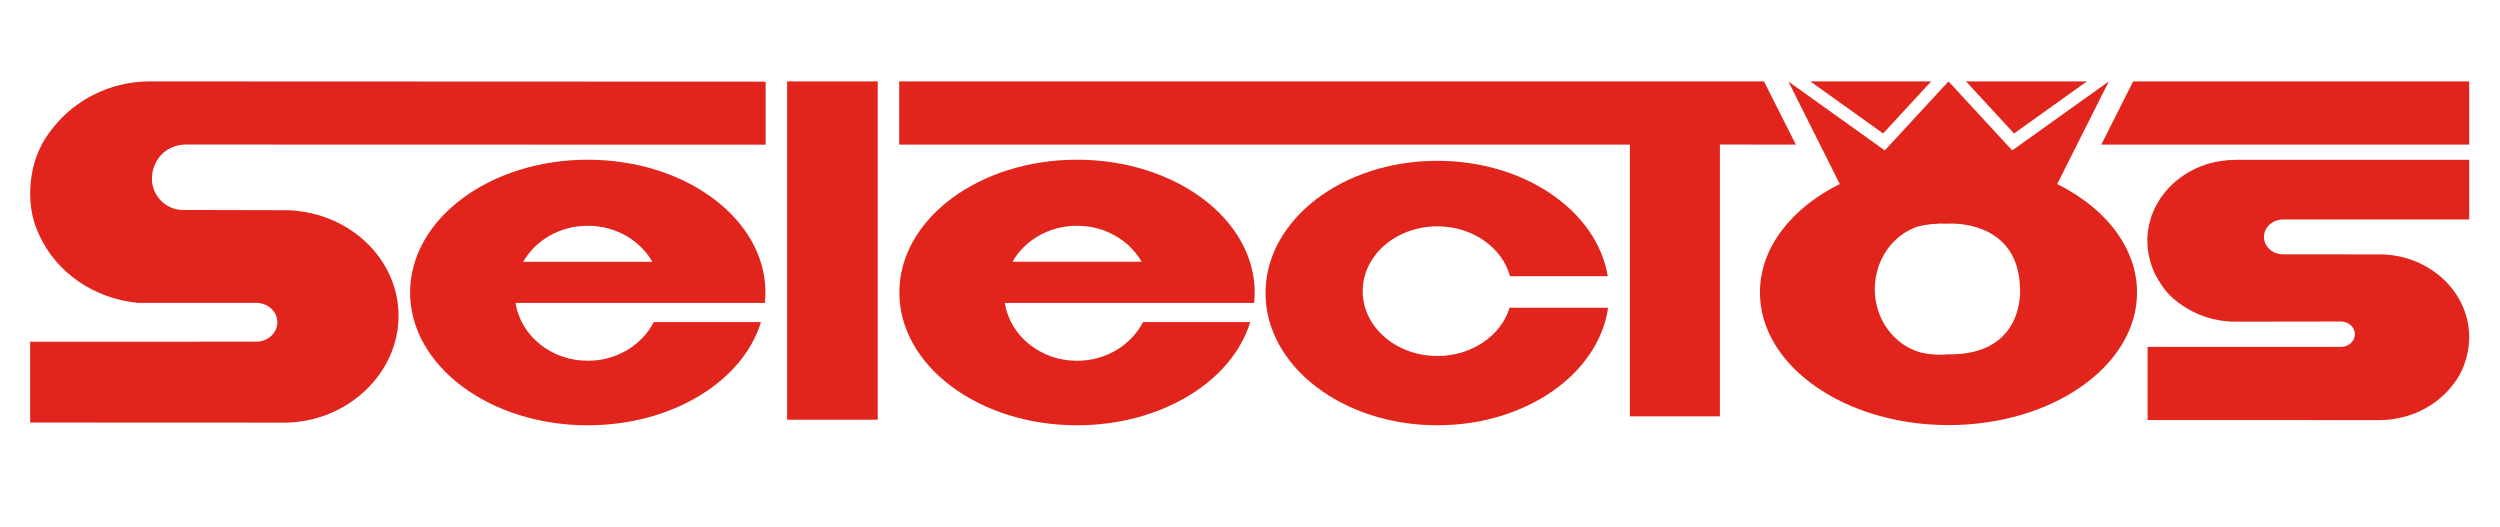
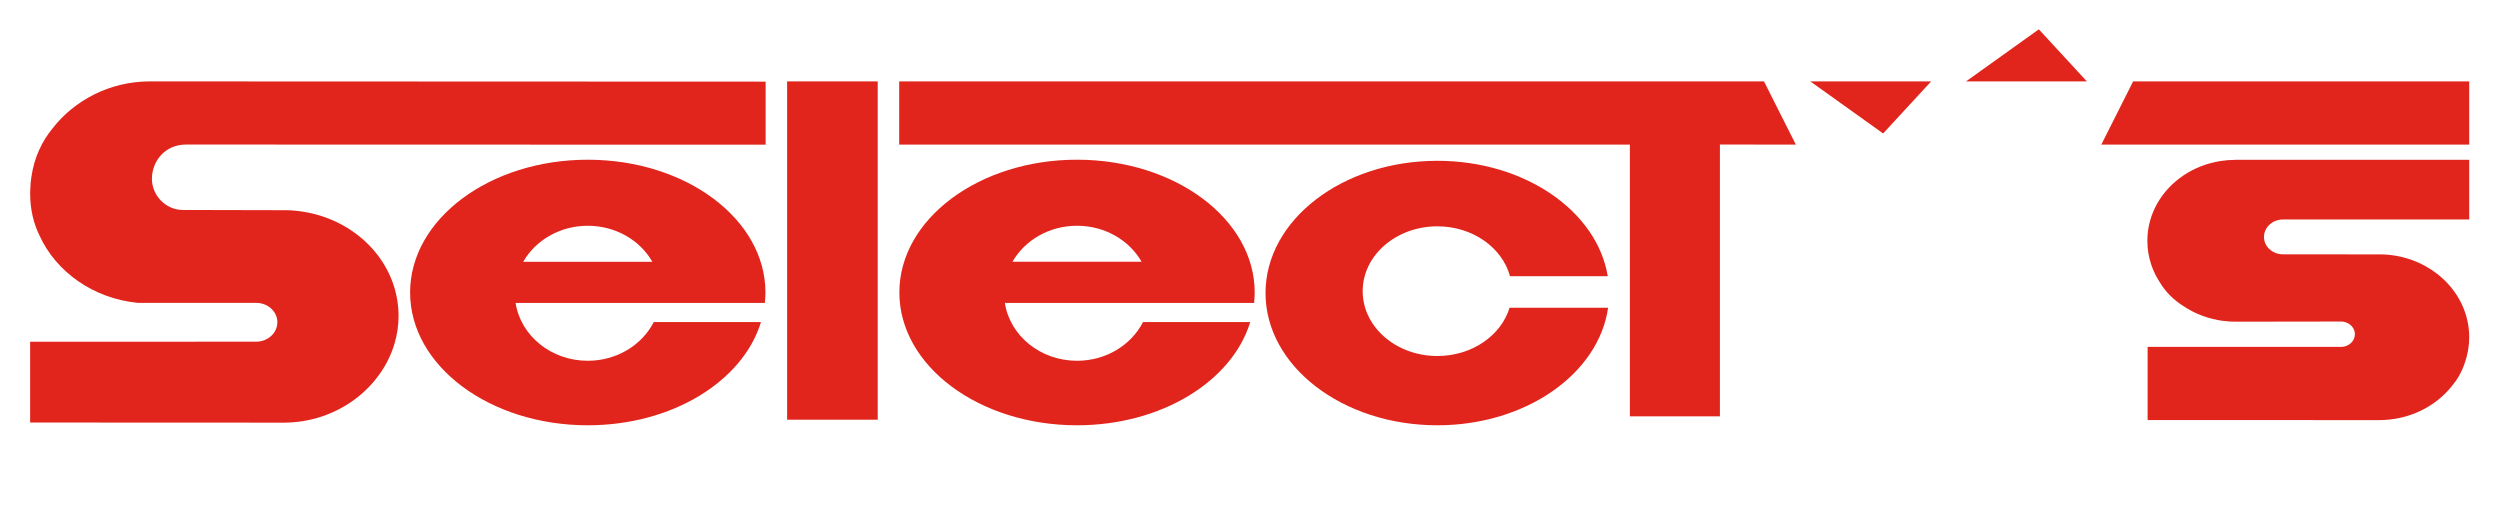
<svg xmlns="http://www.w3.org/2000/svg" xmlns:ns1="http://www.serif.com/" width="100%" height="100%" viewBox="0 0 3313 699" version="1.1" xml:space="preserve" style="fill-rule:evenodd;clip-rule:evenodd;stroke-linejoin:round;stroke-miterlimit:2;">
  <g id="Layer-1" ns1:id="Layer 1">
    <path d="M693.355,346.896c16.23,-28.363 48.438,-47.713 85.571,-47.713c37.129,0 69.334,19.35 85.571,47.713l-171.142,-0Zm85.571,-135.238c-130.033,0 -235.45,78.779 -235.45,175.963c0,97.183 105.417,175.962 235.45,175.962c111.984,0 205.646,-58.454 229.504,-136.746l-142.087,0c-15.517,30.271 -48.775,51.255 -87.417,51.255c-48.746,-0 -88.954,-33.334 -95.683,-76.667l330.337,0c0.475,-4.558 0.792,-9.154 0.792,-13.804c0,-97.183 -105.417,-175.963 -235.446,-175.963" style="fill:#e1251c;fill-rule:nonzero;" />
    <path d="M69.652,170.1c-13.529,16.567 -24.071,37.48 -27.992,63.83c-0.425,2.833 -0.808,5.695 -1.075,8.65c-0.012,0.17 -0.02,0.329 -0.041,0.5c-0.288,3.337 -0.463,6.762 -0.538,10.27c-0.008,0.171 -0.025,2.792 -0.025,3.192c-0.004,21.342 4.613,39.746 12.354,55.567c21.984,48.179 71.105,83.283 129.788,89.191c0.083,0.025 0.579,0.071 0.579,0.071l156.842,0c15.483,0 28.033,11.509 28.033,25.713c0,10.35 -6.687,19.254 -16.3,23.325c-3.575,1.512 -7.542,2.383 -11.733,2.383c-0,0 -299.563,0.083 -299.592,0.083l0,107.063l336.988,0.15c69.816,-0.438 128.437,-45.646 145.912,-104.838c3.463,-11.716 5.342,-24.025 5.342,-36.75c-0,-3.704 -0.204,-7.366 -0.517,-11.008c-5.429,-64.092 -57.779,-116.05 -125.529,-126.879c-7.758,-1.246 -15.683,-2.079 -23.829,-2.071l-136.579,-0.3c-22.884,-0.383 -40.425,-19.871 -40.425,-41.308c-0,-22.954 16.962,-45.392 45.312,-45.392l0.079,0l767.929,0.204l0,-83.566l-816.204,-0.321c-53.029,-0 -100.037,25.254 -128.779,62.241" style="fill:#e1251c;fill-rule:nonzero;" />
    <path d="M1341.72,346.882c16.229,-28.367 48.437,-47.712 85.571,-47.712c37.129,-0 69.333,19.345 85.57,47.712l-171.141,0Zm85.571,-135.25c-130.034,0 -235.45,78.792 -235.45,175.975c-0,97.192 105.416,175.975 235.45,175.975c111.983,0 205.645,-58.454 229.504,-136.754l-142.088,-0c-15.516,30.271 -48.775,51.262 -87.416,51.262c-48.746,0 -88.955,-33.341 -95.684,-76.675l330.338,0c0.475,-4.558 0.791,-9.158 0.791,-13.808c0,-97.183 -105.416,-175.975 -235.445,-175.975" style="fill:#e1251c;fill-rule:nonzero;" />
    <path d="M1904.79,471.768c-54.659,-0 -98.963,-38.467 -98.963,-85.917c0,-47.454 44.304,-85.921 98.963,-85.921c46.795,0 85.979,28.213 96.287,66.1l129.529,0c-14.246,-86.246 -109.879,-152.937 -225.816,-152.937c-125.767,-0 -227.717,78.462 -227.717,175.241c-0,96.792 101.95,175.254 227.717,175.254c117.212,0 213.7,-68.166 226.283,-155.787l-130.596,-0c-11.175,36.817 -49.775,63.967 -95.687,63.967" style="fill:#e1251c;fill-rule:nonzero;" />
    <path d="M1043.1,556.191l120.058,-0l0,-448.334l-120.058,0l-0,448.334Z" style="fill:#e1251c;fill-rule:nonzero;" />
    <path d="M2962.08,211.842c-6.5,0.013 -12.871,0.534 -19.084,1.484c-36.221,5.55 -66.8,26.433 -83.55,55.162c-8.787,15.067 -13.787,32.288 -13.787,50.584c-0,11.045 1.821,21.704 5.2,31.733c2.212,6.579 5.104,12.883 8.587,18.858c0.646,1.109 1.334,2.2 2.017,3.284c8.45,14.516 19.85,25.133 32.3,32.875c15.292,10.225 33.379,17.112 53.017,19.512c2.812,0.346 5.65,0.608 8.516,0.767c2.325,0.125 4.659,0.208 7.017,0.208l140.017,-0.208l0.033,-0c4.129,-0 7.904,1.3 10.967,3.417c4.437,3.066 7.354,7.9 7.354,13.387c-0,9.279 -8.204,16.8 -18.321,16.8l-256.358,0l-0,96.946l306.67,0.1c39.88,-0 75.175,-17.971 96.884,-45.567c7.021,-8.412 12.833,-18.371 16.708,-30.146c3.821,-10.745 5.913,-22.212 5.913,-34.137c-0,-53.15 -41.059,-97.479 -95.609,-107.658c-6.629,-1.234 -13.466,-1.934 -20.441,-2.117c-1.15,-0.033 -130.696,-0.079 -130.696,-0.079l-0,-0.004c-0.013,-0 -0.025,0.004 -0.042,0.004c-13.908,-0 -25.192,-10.346 -25.192,-23.104c0,-10.563 7.746,-19.455 18.3,-22.2c2.196,-0.575 4.5,-0.9 6.892,-0.9l246.788,-0l-0,-79.059l-310.1,0l-0,0.059Z" style="fill:#e1251c;fill-rule:nonzero;" />
    <path d="M2337.65,107.87l-1146.04,0l-0,83.73l968.304,-0l0,360.129l119.325,-0l0,-360.2l100.625,0.112l-42.217,-83.771Z" style="fill:#e1251c;fill-rule:nonzero;" />
    <path d="M2826.83,107.858l-42.17,83.783l487.52,-0.054l0,-83.729l-445.35,-0Z" style="fill:#e1251c;fill-rule:nonzero;" />
-     <path d="M2581,469.584c0,-0 -2.083,0.25 -5.558,0.383l-8.25,0c-6.008,-0.208 -13.5,-0.921 -21.567,-2.75c-35.121,-9.525 -61.154,-43.512 -61.154,-84.104c0,-11.479 2.129,-22.404 5.904,-32.433c8.979,-23.867 27.521,-42.48 50.584,-50.334c11.133,-2.991 24.345,-4.521 40.041,-3.966c0,-0 72.129,-5.513 91.342,55.887c2.75,8.792 4.416,18.967 4.633,30.717c0,-0 6.742,88.408 -95.975,86.6m145.229,-225.692l68.388,-136.025l-124.15,88.683l-3.875,2.767l-84.433,-91.45l-83.317,90.242l-1.121,1.208l-122.283,-87.425l-5.542,-4.037l66.617,132.883l1.575,3.154c-63.979,31.838 -105.796,84.275 -105.796,143.613c-0,70.95 59.754,132.041 145.746,159.833c31.704,10.246 66.945,16 104.12,16c137.996,-0 249.859,-78.721 249.859,-175.833c-0,-27.775 -9.183,-54.034 -25.483,-77.388c-18.517,-26.542 -46.271,-49.287 -80.305,-66.225" style="fill:#e1251c;fill-rule:nonzero;" />
    <path d="M2559.18,107.858l-160.162,-0l96.492,69.012l63.67,-69.012Z" style="fill:#e1251c;fill-rule:nonzero;" />
-     <path d="M2765.52,107.877l-160.162,0l63.671,69.013l96.491,-69.013Z" style="fill:#e1251c;fill-rule:nonzero;" />
+     <path d="M2765.52,107.877l-160.162,0l96.491,-69.013Z" style="fill:#e1251c;fill-rule:nonzero;" />
  </g>
</svg>